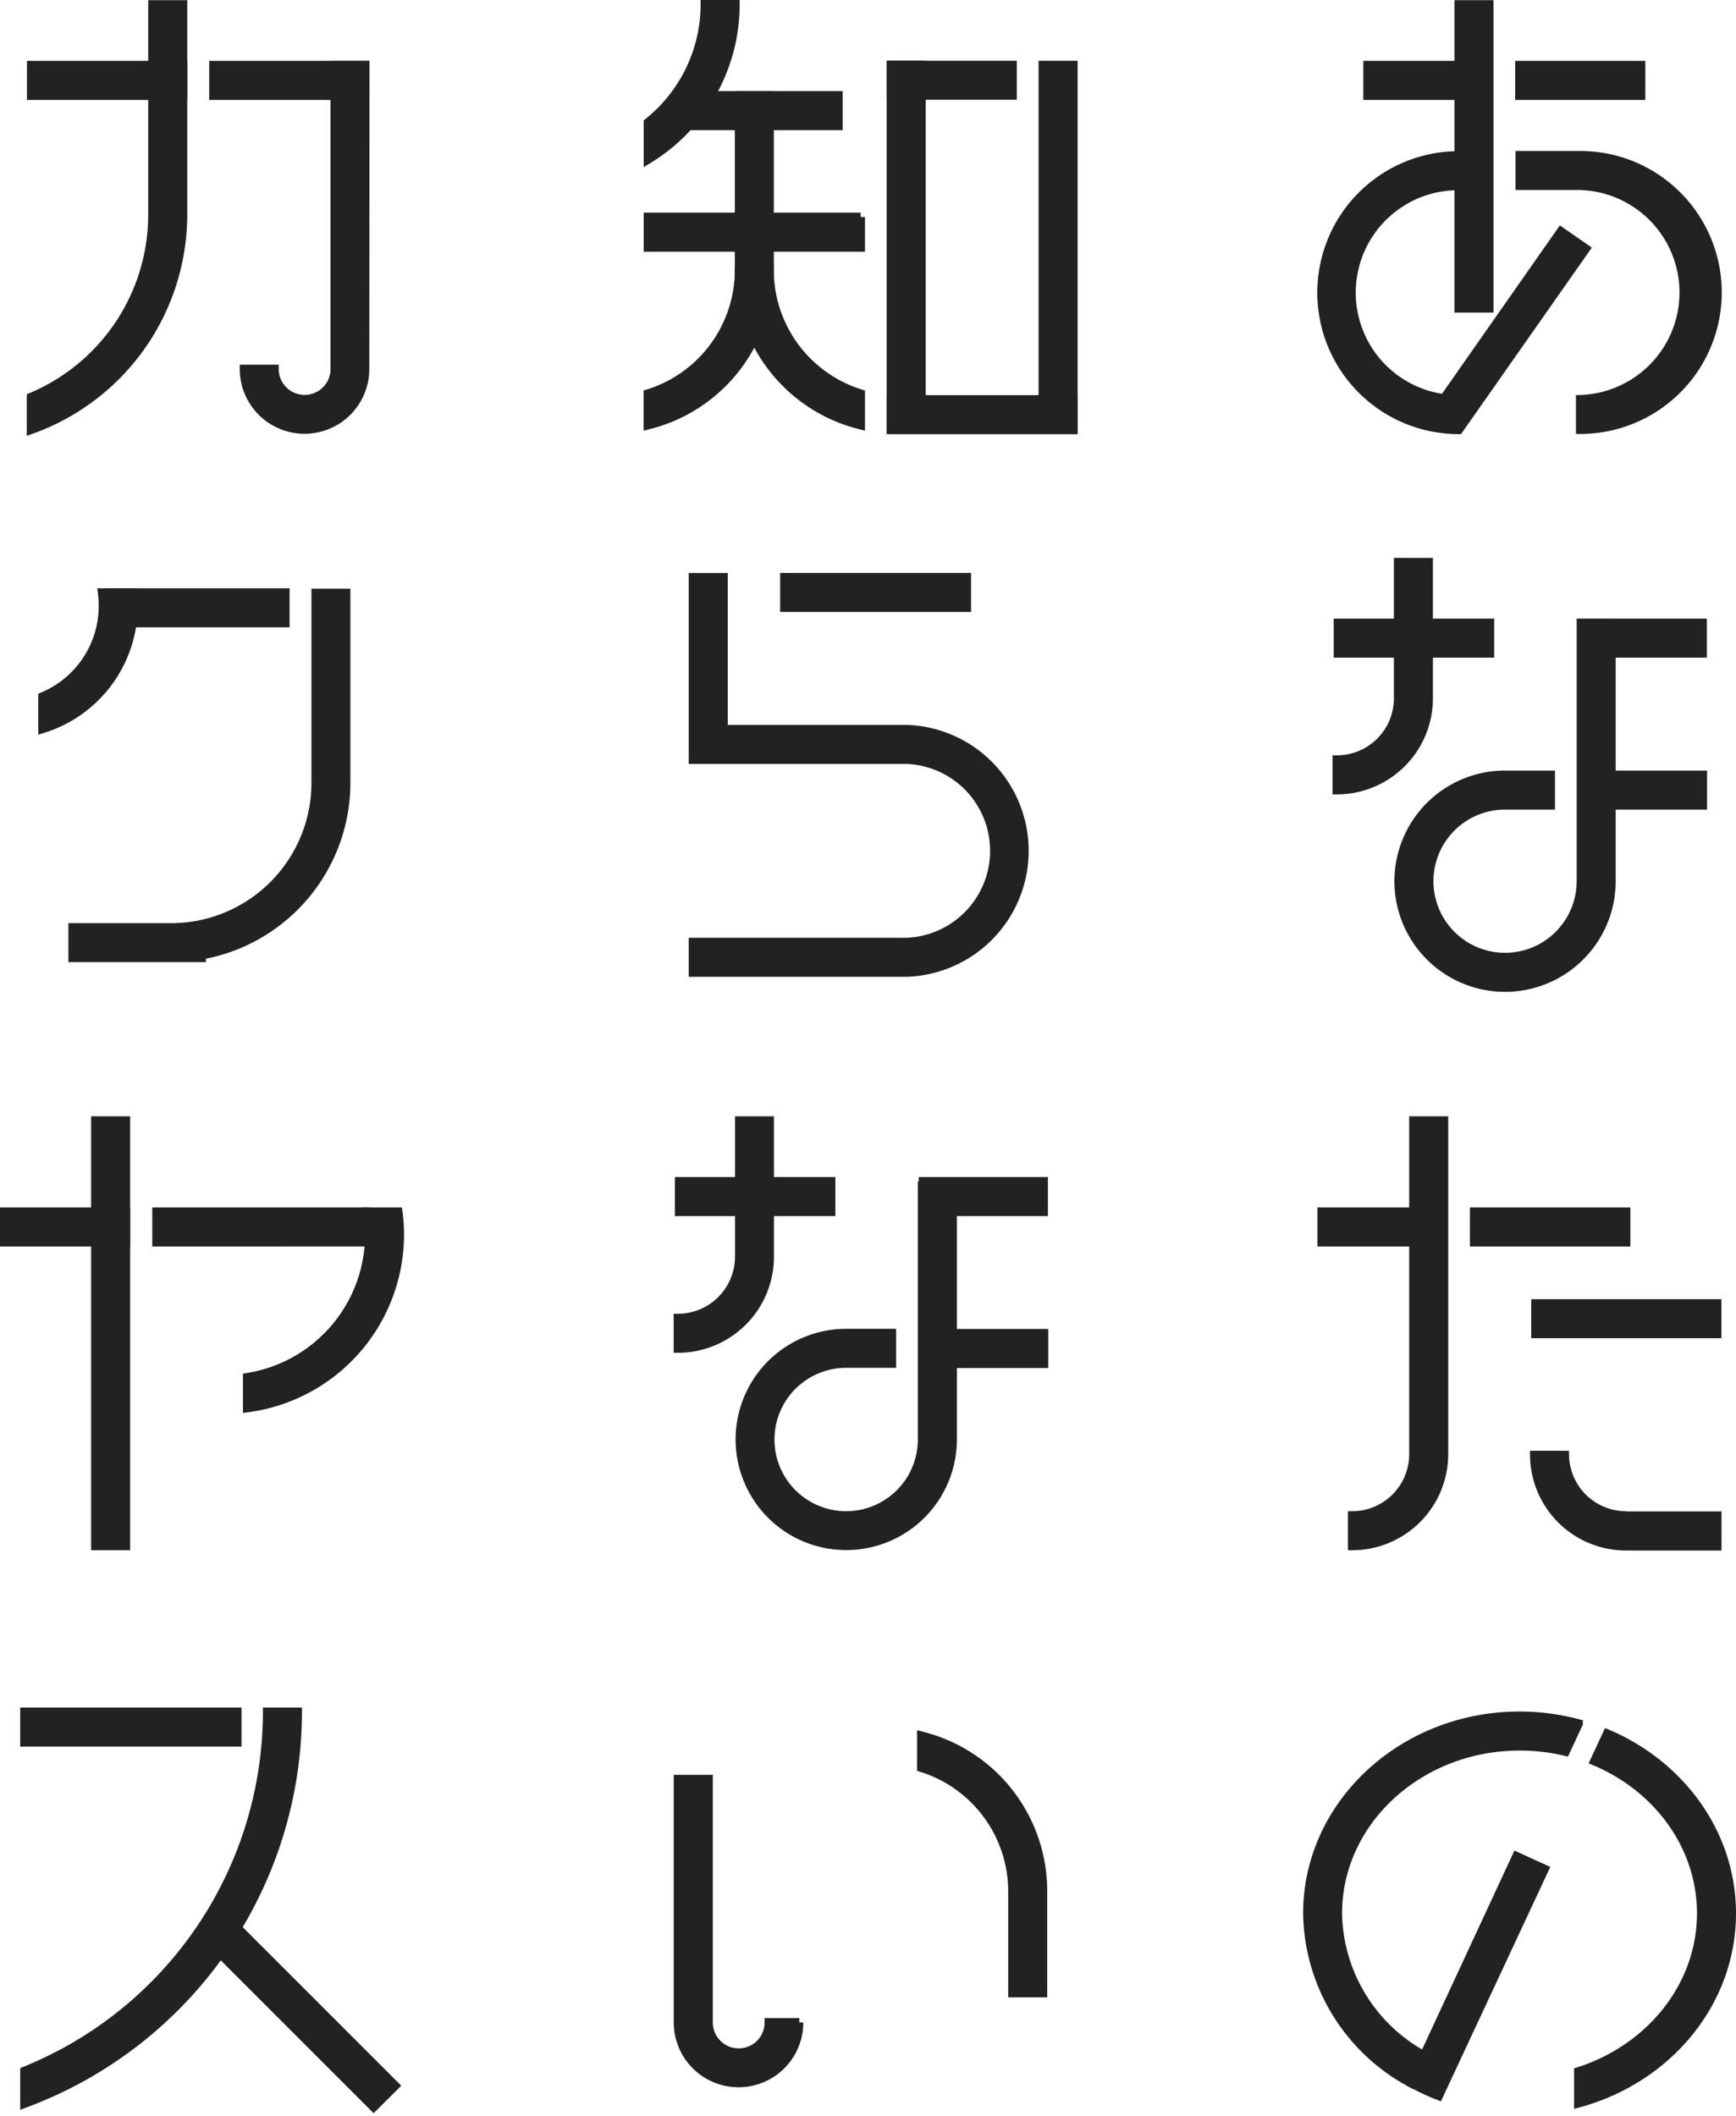
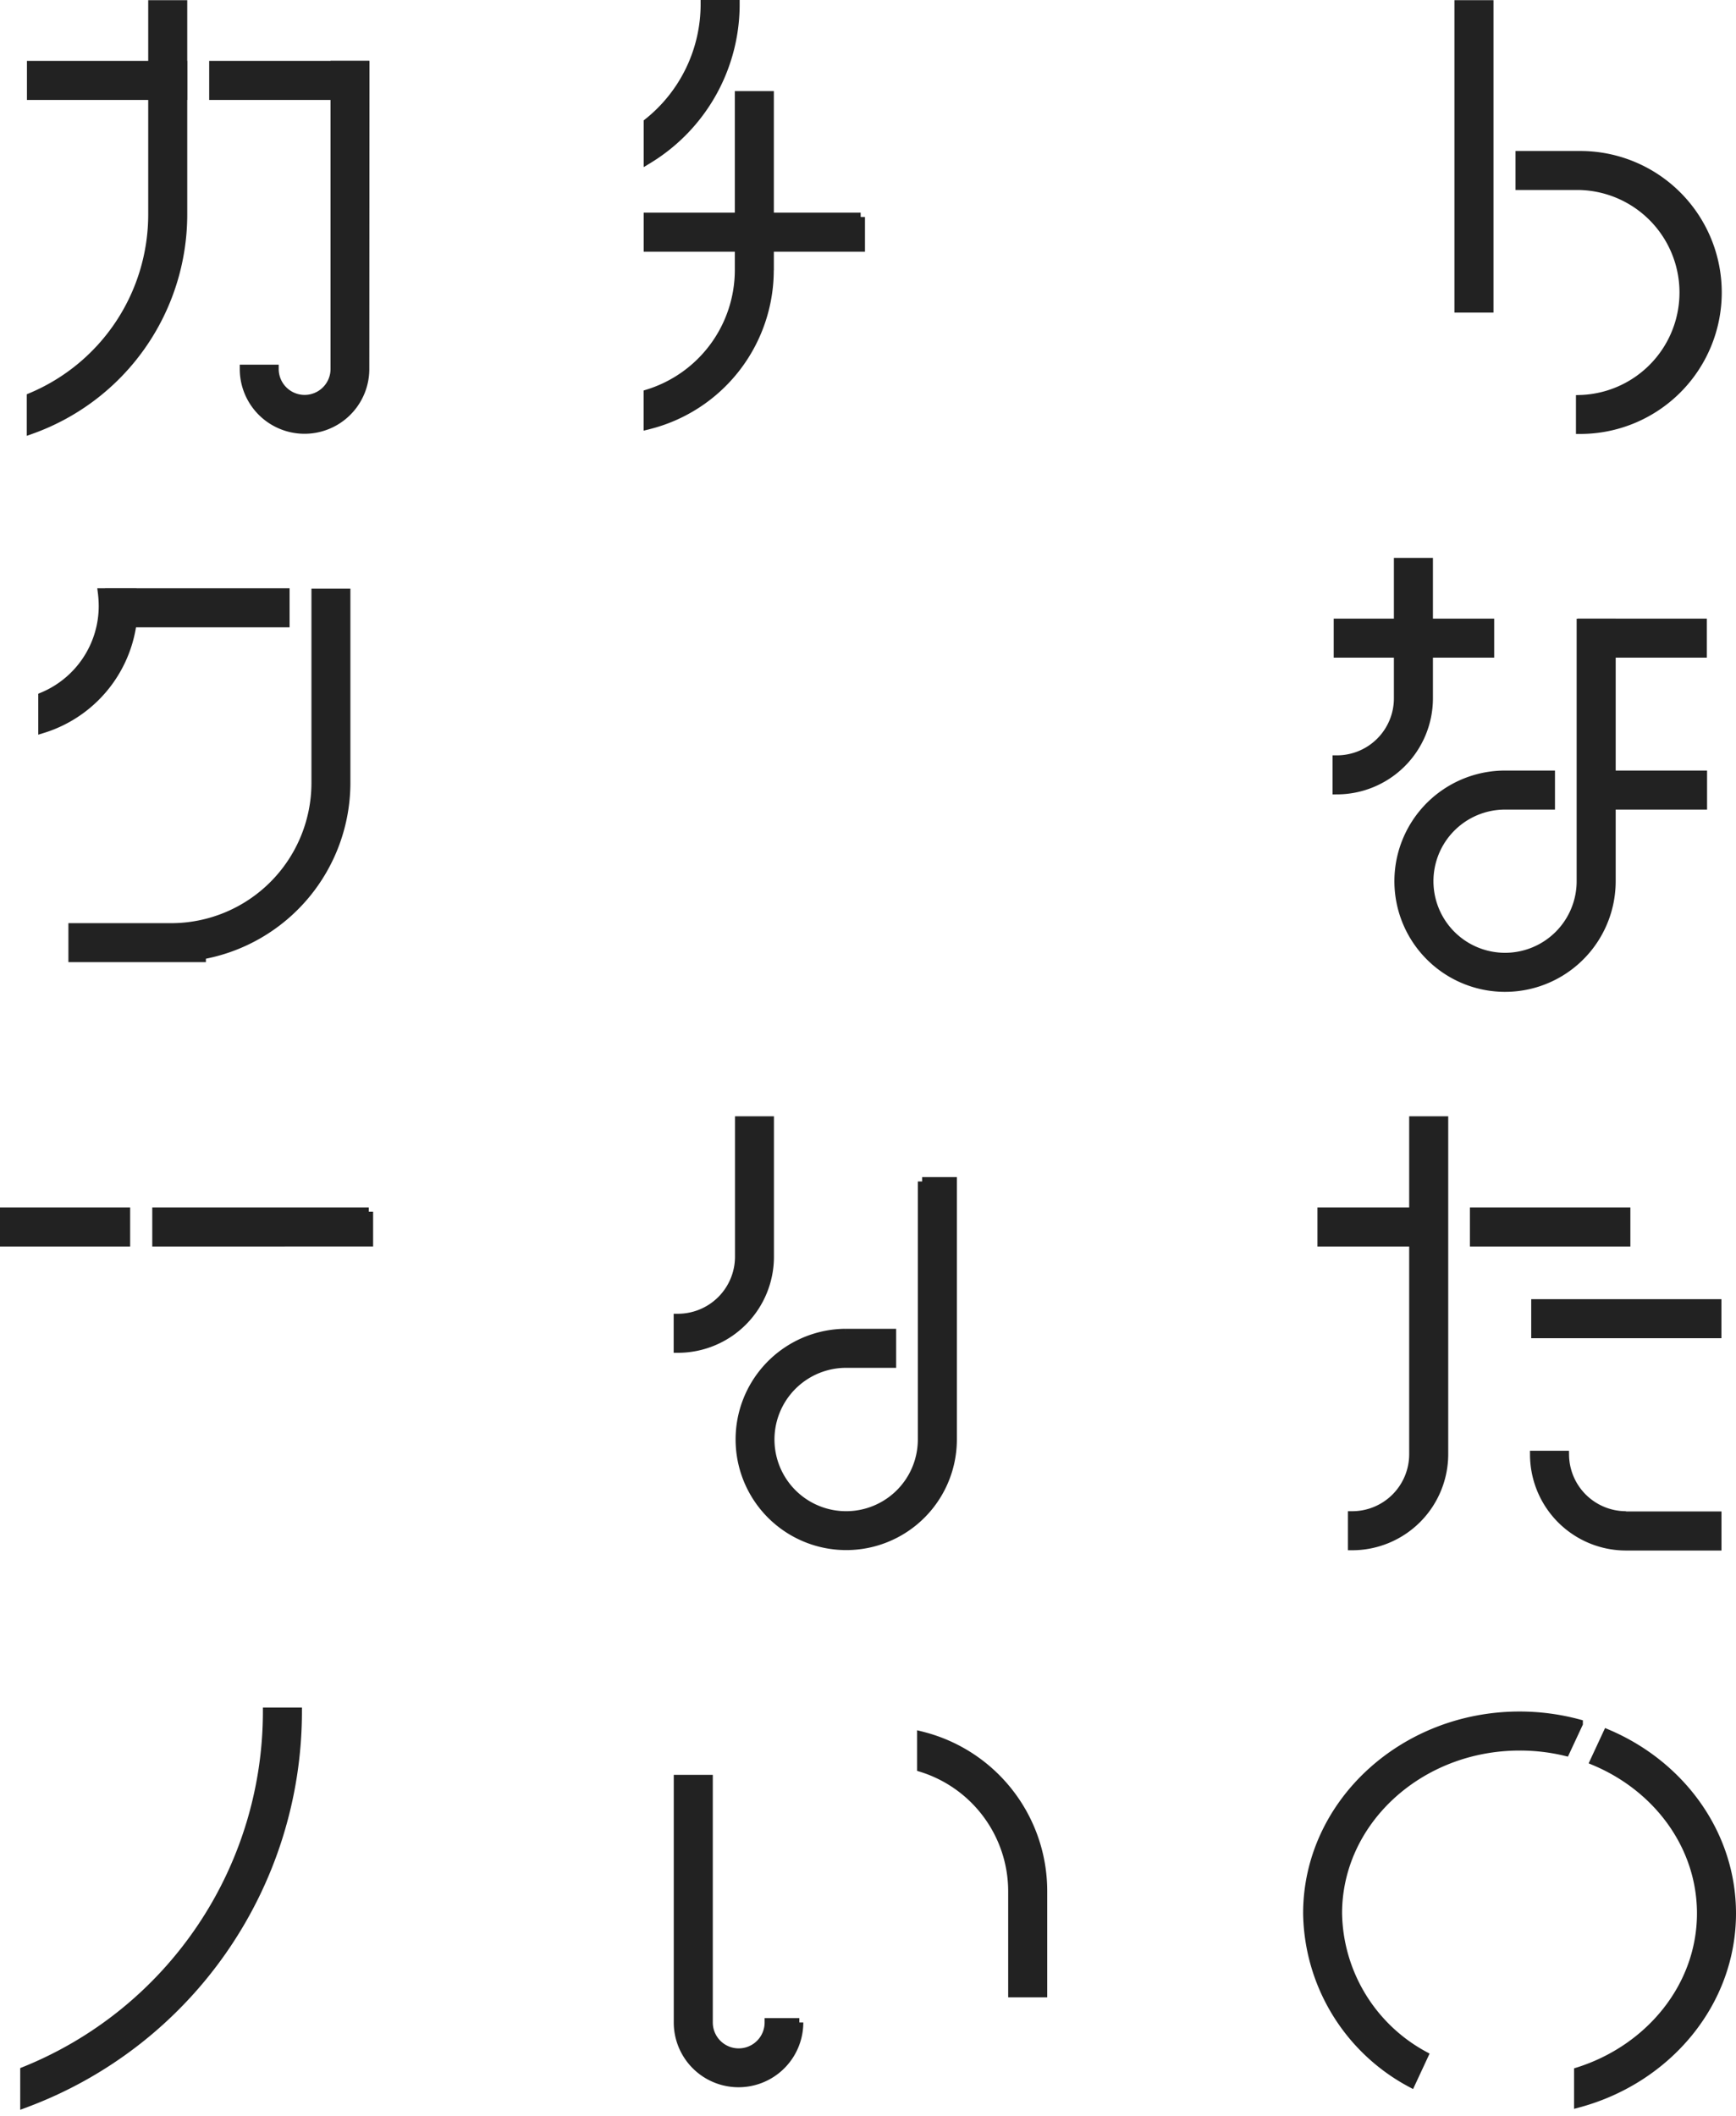
<svg xmlns="http://www.w3.org/2000/svg" width="201" height="245" fill="none">
  <g fill="#222" stroke="#222" stroke-miterlimit="10" clip-path="url(#a)">
    <path d="M172.42.52h-3.52v35.17h3.52V.52Z" />
-     <path d="M168.9 7.55h-10.55v3.52h10.55V7.55ZM190 7.55h-14.07v3.52H190V7.55ZM183.61 28.79l-2.88-2-13.54 19.34a12.357 12.357 0 0 1-10.686-13.107A12.36 12.36 0 0 1 168.9 21.52V18a15.882 15.882 0 0 0-14.671 21.957 15.888 15.888 0 0 0 8.594 8.594 15.882 15.882 0 0 0 6.077 1.209l14.71-20.97Z" />
    <path d="M182.97 17.98h-7v3.52h7a12.371 12.371 0 0 1 0 24.73v3.51a15.88 15.88 0 1 0 0-31.76ZM172.5 72.12h-17.58v3.52h17.58v-3.52ZM197.12 72.12h-13.95v3.52h13.95v-3.52ZM197.15 89.71h-12.34v3.52h12.34v-3.52Z" />
    <path d="M183.05 72.13v29.89a8.79 8.79 0 1 1-8.85-8.79h5.34v-3.52h-5.34a12.312 12.312 0 0 0-11.33 7.64 12.303 12.303 0 0 0 2.707 13.395 12.306 12.306 0 0 0 18.922-1.892 12.311 12.311 0 0 0 2.071-6.833V72.13h-3.52ZM161.89 65.09v15.76a7.097 7.097 0 0 1-2.08 5.02 7.1 7.1 0 0 1-5.02 2.08v3.52a10.632 10.632 0 0 0 10.62-10.62V65.09h-3.52ZM188.27 140.29h-17.58v3.52h17.58v-3.52ZM163.74 140.29h-10.7v3.52h10.7v-3.52ZM198.81 150.91h-21.02v3.52h21.02v-3.52Z" />
    <path d="M163.66 129.74v38.63a7.096 7.096 0 0 1-2.08 5.01 7.096 7.096 0 0 1-5.01 2.08v3.52a10.633 10.633 0 0 0 7.497-3.113 10.633 10.633 0 0 0 3.113-7.497v-38.63h-3.52ZM188.26 175.46a7.098 7.098 0 0 1-7.09-7h-3.52a10.62 10.62 0 0 0 10.61 10.55h10.56v-3.52h-10.56v-.03ZM154.89 221.52c0-10.67 9.45-19.35 21.06-19.35a22.61 22.61 0 0 1 5.31.62l1.51-3.24a26.35 26.35 0 0 0-6.82-.9c-13.55 0-24.57 10.26-24.57 22.87a22.628 22.628 0 0 0 12 19.65l1.49-3.2a19.077 19.077 0 0 1-9.98-16.45ZM200.5 221.52c0-9.23-5.92-17.21-14.41-20.81l-1.48 3.18c7.29 3.05 12.37 9.8 12.37 17.63 0 8.48-6 15.7-14.23 18.31v3.67c10.24-2.76 17.75-11.57 17.75-21.98Z" />
-     <path d="m175.59 214.91-10.7 23.05-1.49 3.2a27.053 27.053 0 0 0 3.18 1.49l1.49-3.2 10.76-23.06-3.24-1.48ZM97.07 11.05H79.11v3.52h17.96v-3.52Z" />
-     <path d="M75.03 14.18v4.28a21.001 21.001 0 0 0 10.11-18h-3.52a17.511 17.511 0 0 1-6.59 13.72ZM99.65 25.12H75.03v3.52h24.62v-3.52ZM87.94 36.83v-.01.01Z" />
+     <path d="M75.03 14.18v4.28a21.001 21.001 0 0 0 10.11-18h-3.52a17.511 17.511 0 0 1-6.59 13.72ZM99.65 25.12H75.03v3.52h24.62v-3.52M87.94 36.83v-.01.01Z" />
    <path d="M89.1 31.29V11.05h-3.52v20.24a15 15 0 0 1-10.56 14.29v3.64a18.48 18.48 0 0 0 14.07-17.93h.01Z" />
-     <path d="M85.58 31.29h3.51a15 15 0 0 0 10.56 14.29v3.64a18.48 18.48 0 0 1-14.07-17.93ZM106.68 7.54h-3.52v42.19h3.52V7.54ZM124.27 7.54h-3.52v42.19h3.52V7.54Z" />
-     <path d="M117.23 7.53h-14.07v3.52h14.07V7.53ZM124.26 46.25h-21.1v3.52h21.1v-3.52ZM111.93 66.83h-21.1v3.52h21.1v-3.52ZM104.89 84.42H83.76V66.84h-3.52v21.1h24.65a10.569 10.569 0 0 1 7.263 17.923 10.567 10.567 0 0 1-7.263 3.207H80.24v3.52h24.65a14.095 14.095 0 0 0 9.72-4.255 14.094 14.094 0 0 0 0-19.66 14.091 14.091 0 0 0-9.72-4.255ZM96.22 136.77H78.64v3.52h17.58v-3.52ZM120.83 136.77h-13.95v3.52h13.95v-3.52ZM120.87 154.36h-12.34v3.52h12.34v-3.52Z" />
    <path d="M106.77 136.78v29.87a8.793 8.793 0 0 1-1.475 4.886 8.803 8.803 0 0 1-13.526 1.368 8.804 8.804 0 0 1-1.944-9.575 8.8 8.8 0 0 1 8.095-5.469h5.34v-3.52h-5.37a12.315 12.315 0 0 0-11.308 7.661 12.31 12.31 0 1 0 23.708 4.649v-29.87h-3.52ZM85.6 129.74v15.76a7.112 7.112 0 0 1-7.1 7.1v3.52a10.623 10.623 0 0 0 10.61-10.62v-15.76H85.6ZM106.68 200.96v3.69a15.001 15.001 0 0 1 10.55 14.29v11.8h3.52v-11.8a18.513 18.513 0 0 0-14.07-17.98ZM92.55 234.15h-3.52a3.5 3.5 0 1 1-7 0v-28.17h-3.52v28.17a7 7 0 1 0 14 0h.04ZM33.03 68.61H12.66v3.52h20.37v-3.52Z" />
    <path d="M15.45 70.15c0-.52 0-1-.08-1.54h-3.54c.064.51.097 1.025.1 1.54a11.37 11.37 0 0 1-7 10.5v3.73a14.91 14.91 0 0 0 10.52-14.23ZM36.56 68.65v22a16.752 16.752 0 0 1-16.74 16.73H8.42v3.51h14.92v-.31a20.282 20.282 0 0 0 16.73-19.94V68.65h-3.51ZM14.57 140.29H.5v3.52h14.07v-3.52ZM42.7 140.29H18.13v3.52H42.7v-3.52Z" />
-     <path d="M46.28 142.93c0-.883-.06-1.765-.18-2.64h-3.54c.136.873.206 1.756.21 2.64a16.762 16.762 0 0 1-14.14 16.53v3.55a20.269 20.269 0 0 0 17.65-20.08ZM11.05 129.74v49.24h3.52v-49.24h-3.52ZM27.46 198.19H2.84v3.52h24.62v-3.52ZM23.89 224.58l19.37 19.37 2.49-2.48-19.37-19.37-2.49 2.48Z" />
    <path d="M34.46 198.19h-3.52a44.885 44.885 0 0 1-28.1 41.58v3.77a48.41 48.41 0 0 0 31.62-45.35ZM42.25 7.55H24.72v3.52h17.53V7.55ZM21.18 7.55H3.62v3.52h17.56V7.55Z" />
    <path d="M17.66.52v24.33A22.93 22.93 0 0 1 3.6 45.98v3.77a26.47 26.47 0 0 0 17.58-24.9V.52h-3.52ZM42.28 7.55h-3.51v35.17a3.5 3.5 0 1 1-7 0h-3.51a7 7 0 1 0 14 0l.02-35.17Z" />
  </g>
  <defs>
    <clipPath id="a">
      <path fill="#fff" d="M0 0h201v244.66H0z" />
    </clipPath>
  </defs>
</svg>